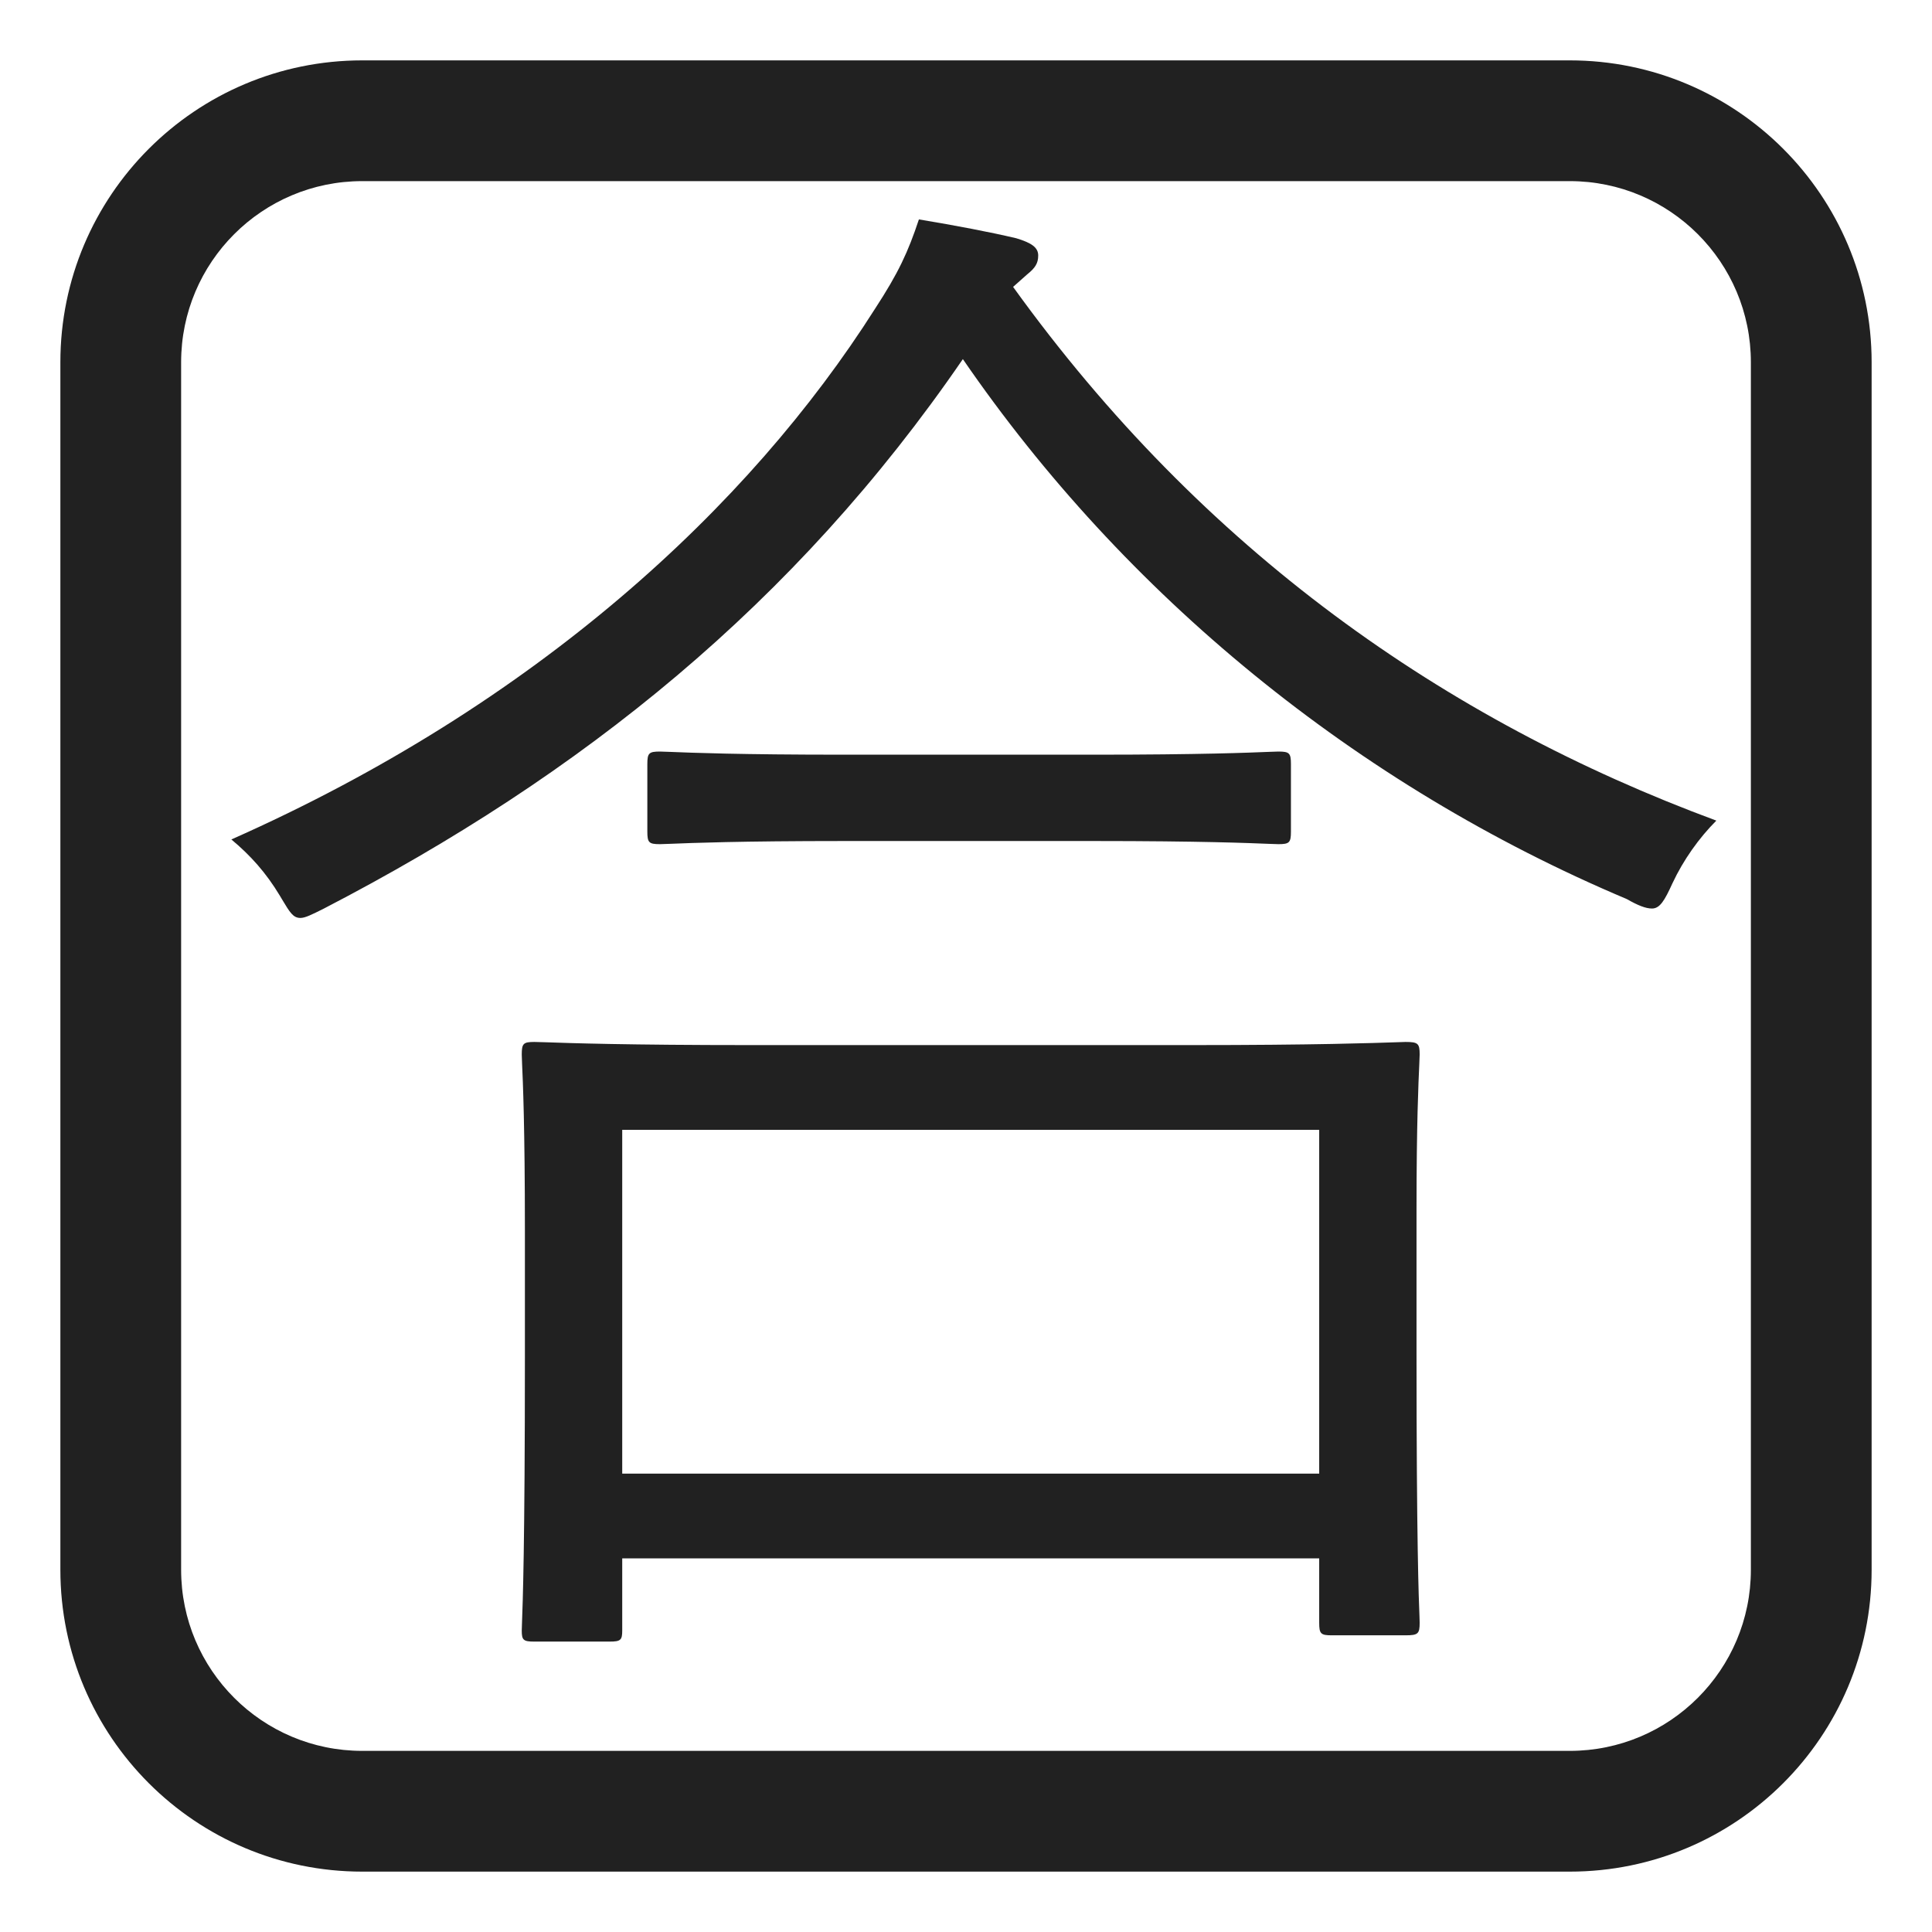
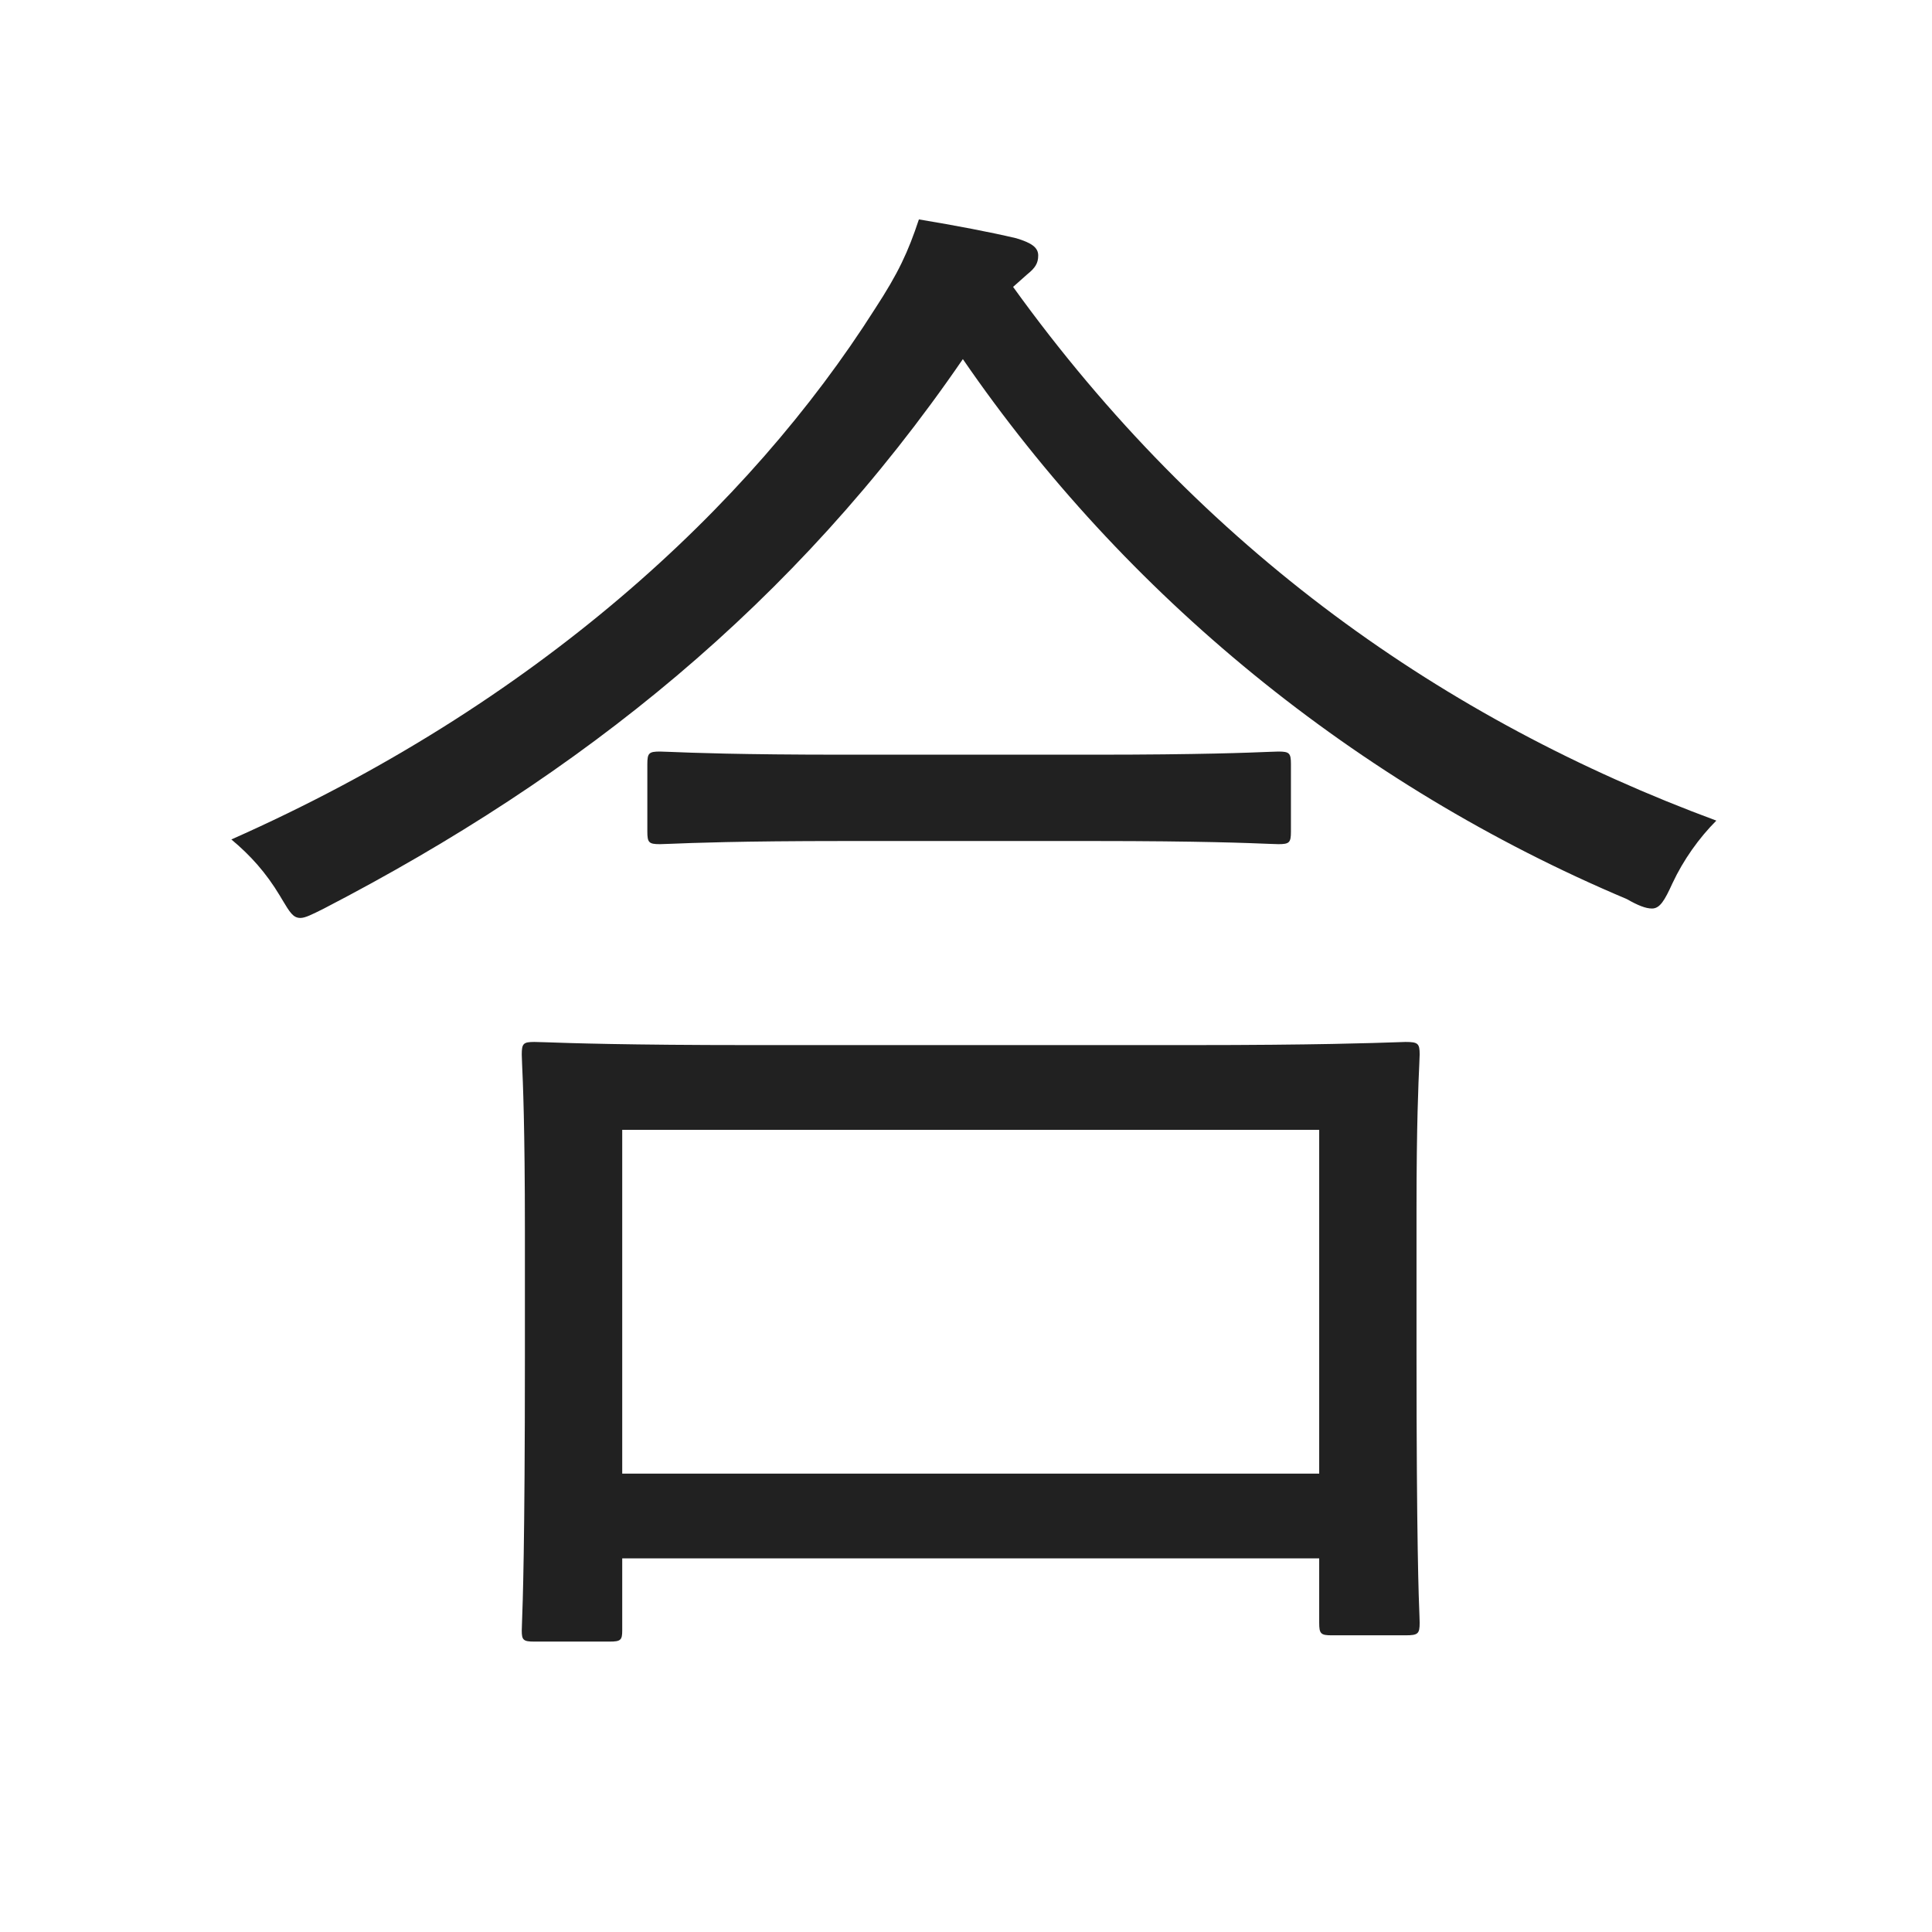
<svg xmlns="http://www.w3.org/2000/svg" width="32" height="32" viewBox="0 0 32 32" fill="none">
  <path d="M23.462 22.406V20.014C23.462 18.623 23.494 17.924 23.508 17.626C23.512 17.545 23.514 17.494 23.514 17.466C23.514 17.284 23.488 17.258 23.28 17.258C23.256 17.258 23.206 17.26 23.126 17.263C22.768 17.275 21.797 17.31 19.718 17.31H12.438C10.395 17.31 9.422 17.277 9.036 17.263C8.941 17.26 8.881 17.258 8.85 17.258C8.668 17.258 8.642 17.284 8.642 17.466C8.642 17.492 8.644 17.538 8.647 17.612C8.661 17.912 8.694 18.668 8.694 20.378V22.484C8.694 25.617 8.658 26.559 8.646 26.878C8.644 26.943 8.642 26.982 8.642 27.008C8.642 27.164 8.668 27.19 8.85 27.19H10.098C10.28 27.19 10.306 27.164 10.306 27.008V25.812H21.85V26.878C21.85 27.06 21.876 27.086 22.058 27.086H23.28C23.488 27.086 23.514 27.06 23.514 26.878C23.514 26.858 23.513 26.826 23.511 26.772C23.499 26.483 23.462 25.562 23.462 22.406ZM21.85 18.714V24.408H10.306V18.714H21.85Z" fill="#212121" />
  <path d="M16.78 4.752L17.014 4.544C17.144 4.44 17.196 4.362 17.196 4.232C17.196 4.102 17.092 4.024 16.832 3.946C16.39 3.842 15.844 3.738 15.22 3.634C15.038 4.18 14.882 4.518 14.492 5.116C12.412 8.392 8.876 11.668 3.832 13.904C4.144 14.164 4.404 14.45 4.638 14.84C4.649 14.859 4.66 14.877 4.67 14.894C4.802 15.114 4.855 15.204 4.976 15.204C5.054 15.204 5.158 15.152 5.366 15.048C9.63 12.838 13.166 10.004 15.948 5.948C18.626 9.848 22.448 12.994 26.946 14.892C27.128 14.996 27.258 15.048 27.362 15.048C27.492 15.048 27.57 14.918 27.7 14.632C27.882 14.242 28.142 13.878 28.428 13.592C23.93 11.928 19.926 9.12 16.78 4.752Z" fill="#212121" />
  <path d="M21.382 13.774V12.656C21.382 12.474 21.356 12.448 21.174 12.448C21.148 12.448 21.1 12.45 21.022 12.453C20.703 12.466 19.888 12.5 18.132 12.5H13.972C12.249 12.5 11.448 12.468 11.11 12.454C11.02 12.45 10.963 12.448 10.93 12.448C10.748 12.448 10.722 12.474 10.722 12.656V13.774C10.722 13.956 10.748 13.982 10.93 13.982C10.963 13.982 11.02 13.98 11.11 13.976C11.448 13.962 12.249 13.93 13.972 13.93H18.132C19.888 13.93 20.703 13.964 21.022 13.977C21.1 13.98 21.148 13.982 21.174 13.982C21.356 13.982 21.382 13.956 21.382 13.774Z" fill="#212121" />
-   <path d="M1 6C1 3.239 3.239 1 6 1H26C28.761 1 31 3.239 31 6V26C31 28.761 28.761 31 26 31H6C3.239 31 1 28.761 1 26V6ZM6 3C4.343 3 3 4.343 3 6V26C3 27.657 4.343 29 6 29H26C27.657 29 29 27.657 29 26V6C29 4.343 27.657 3 26 3H6Z" fill="#212121" />
</svg>